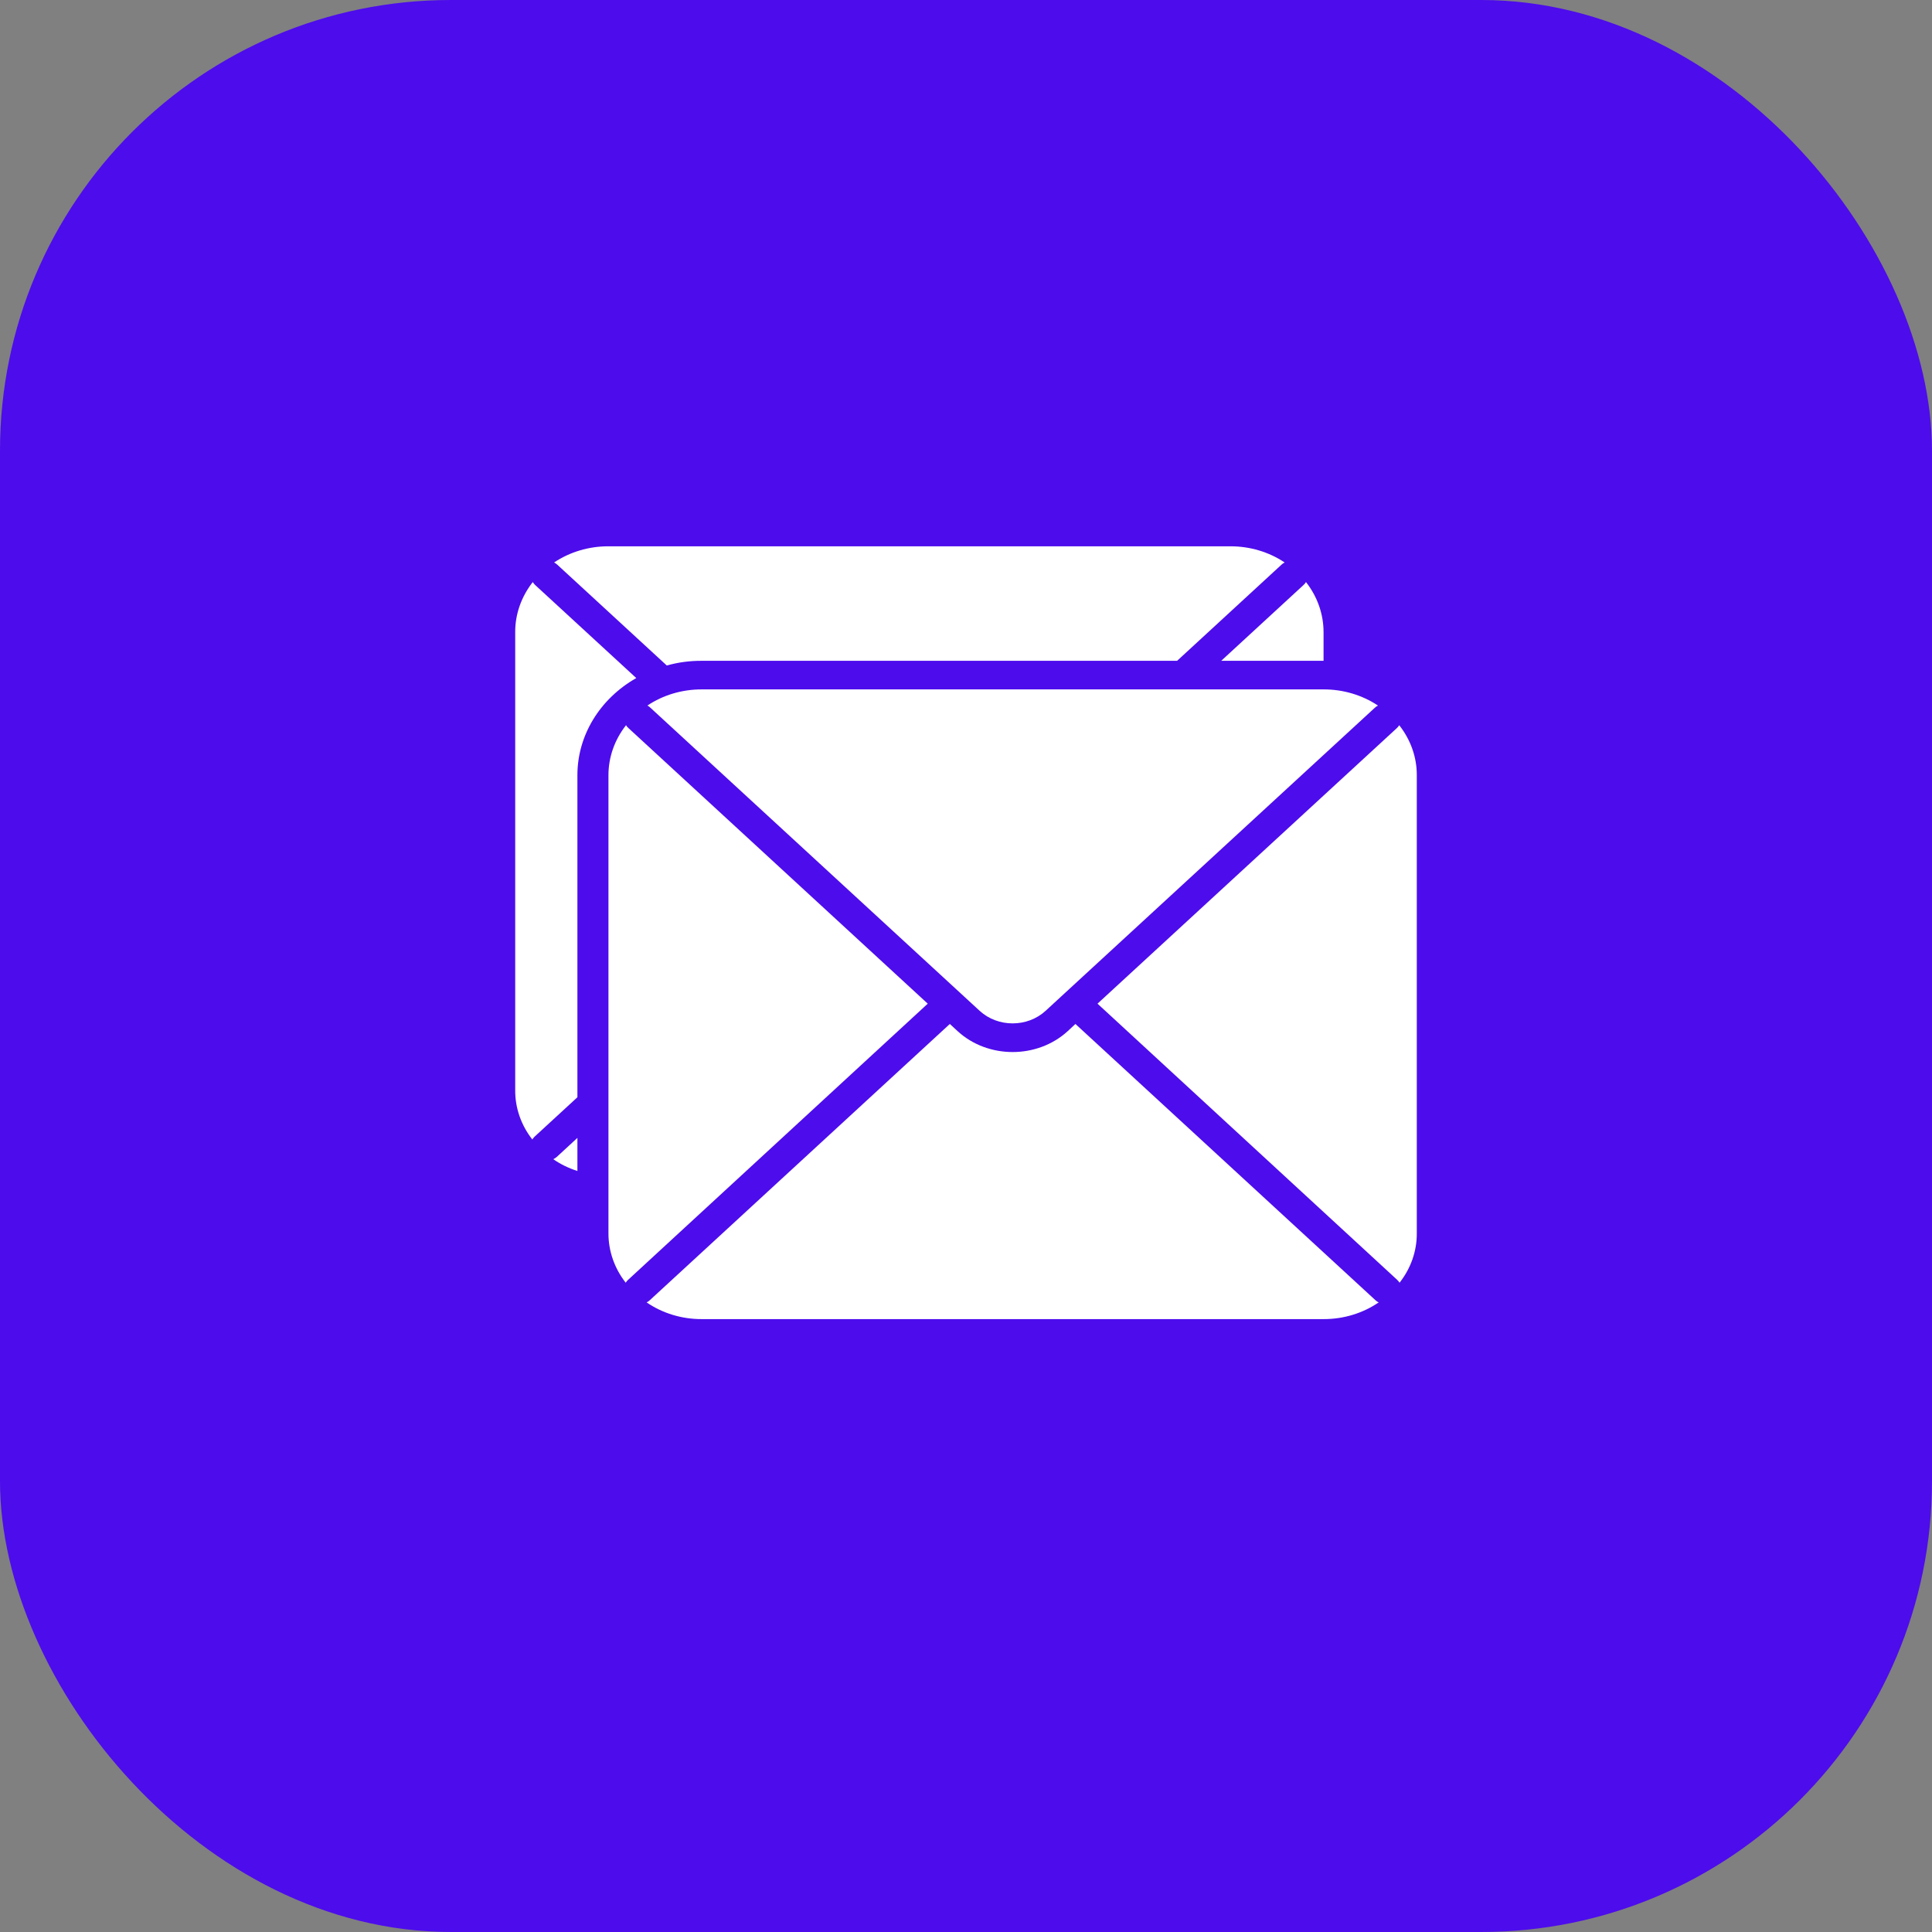
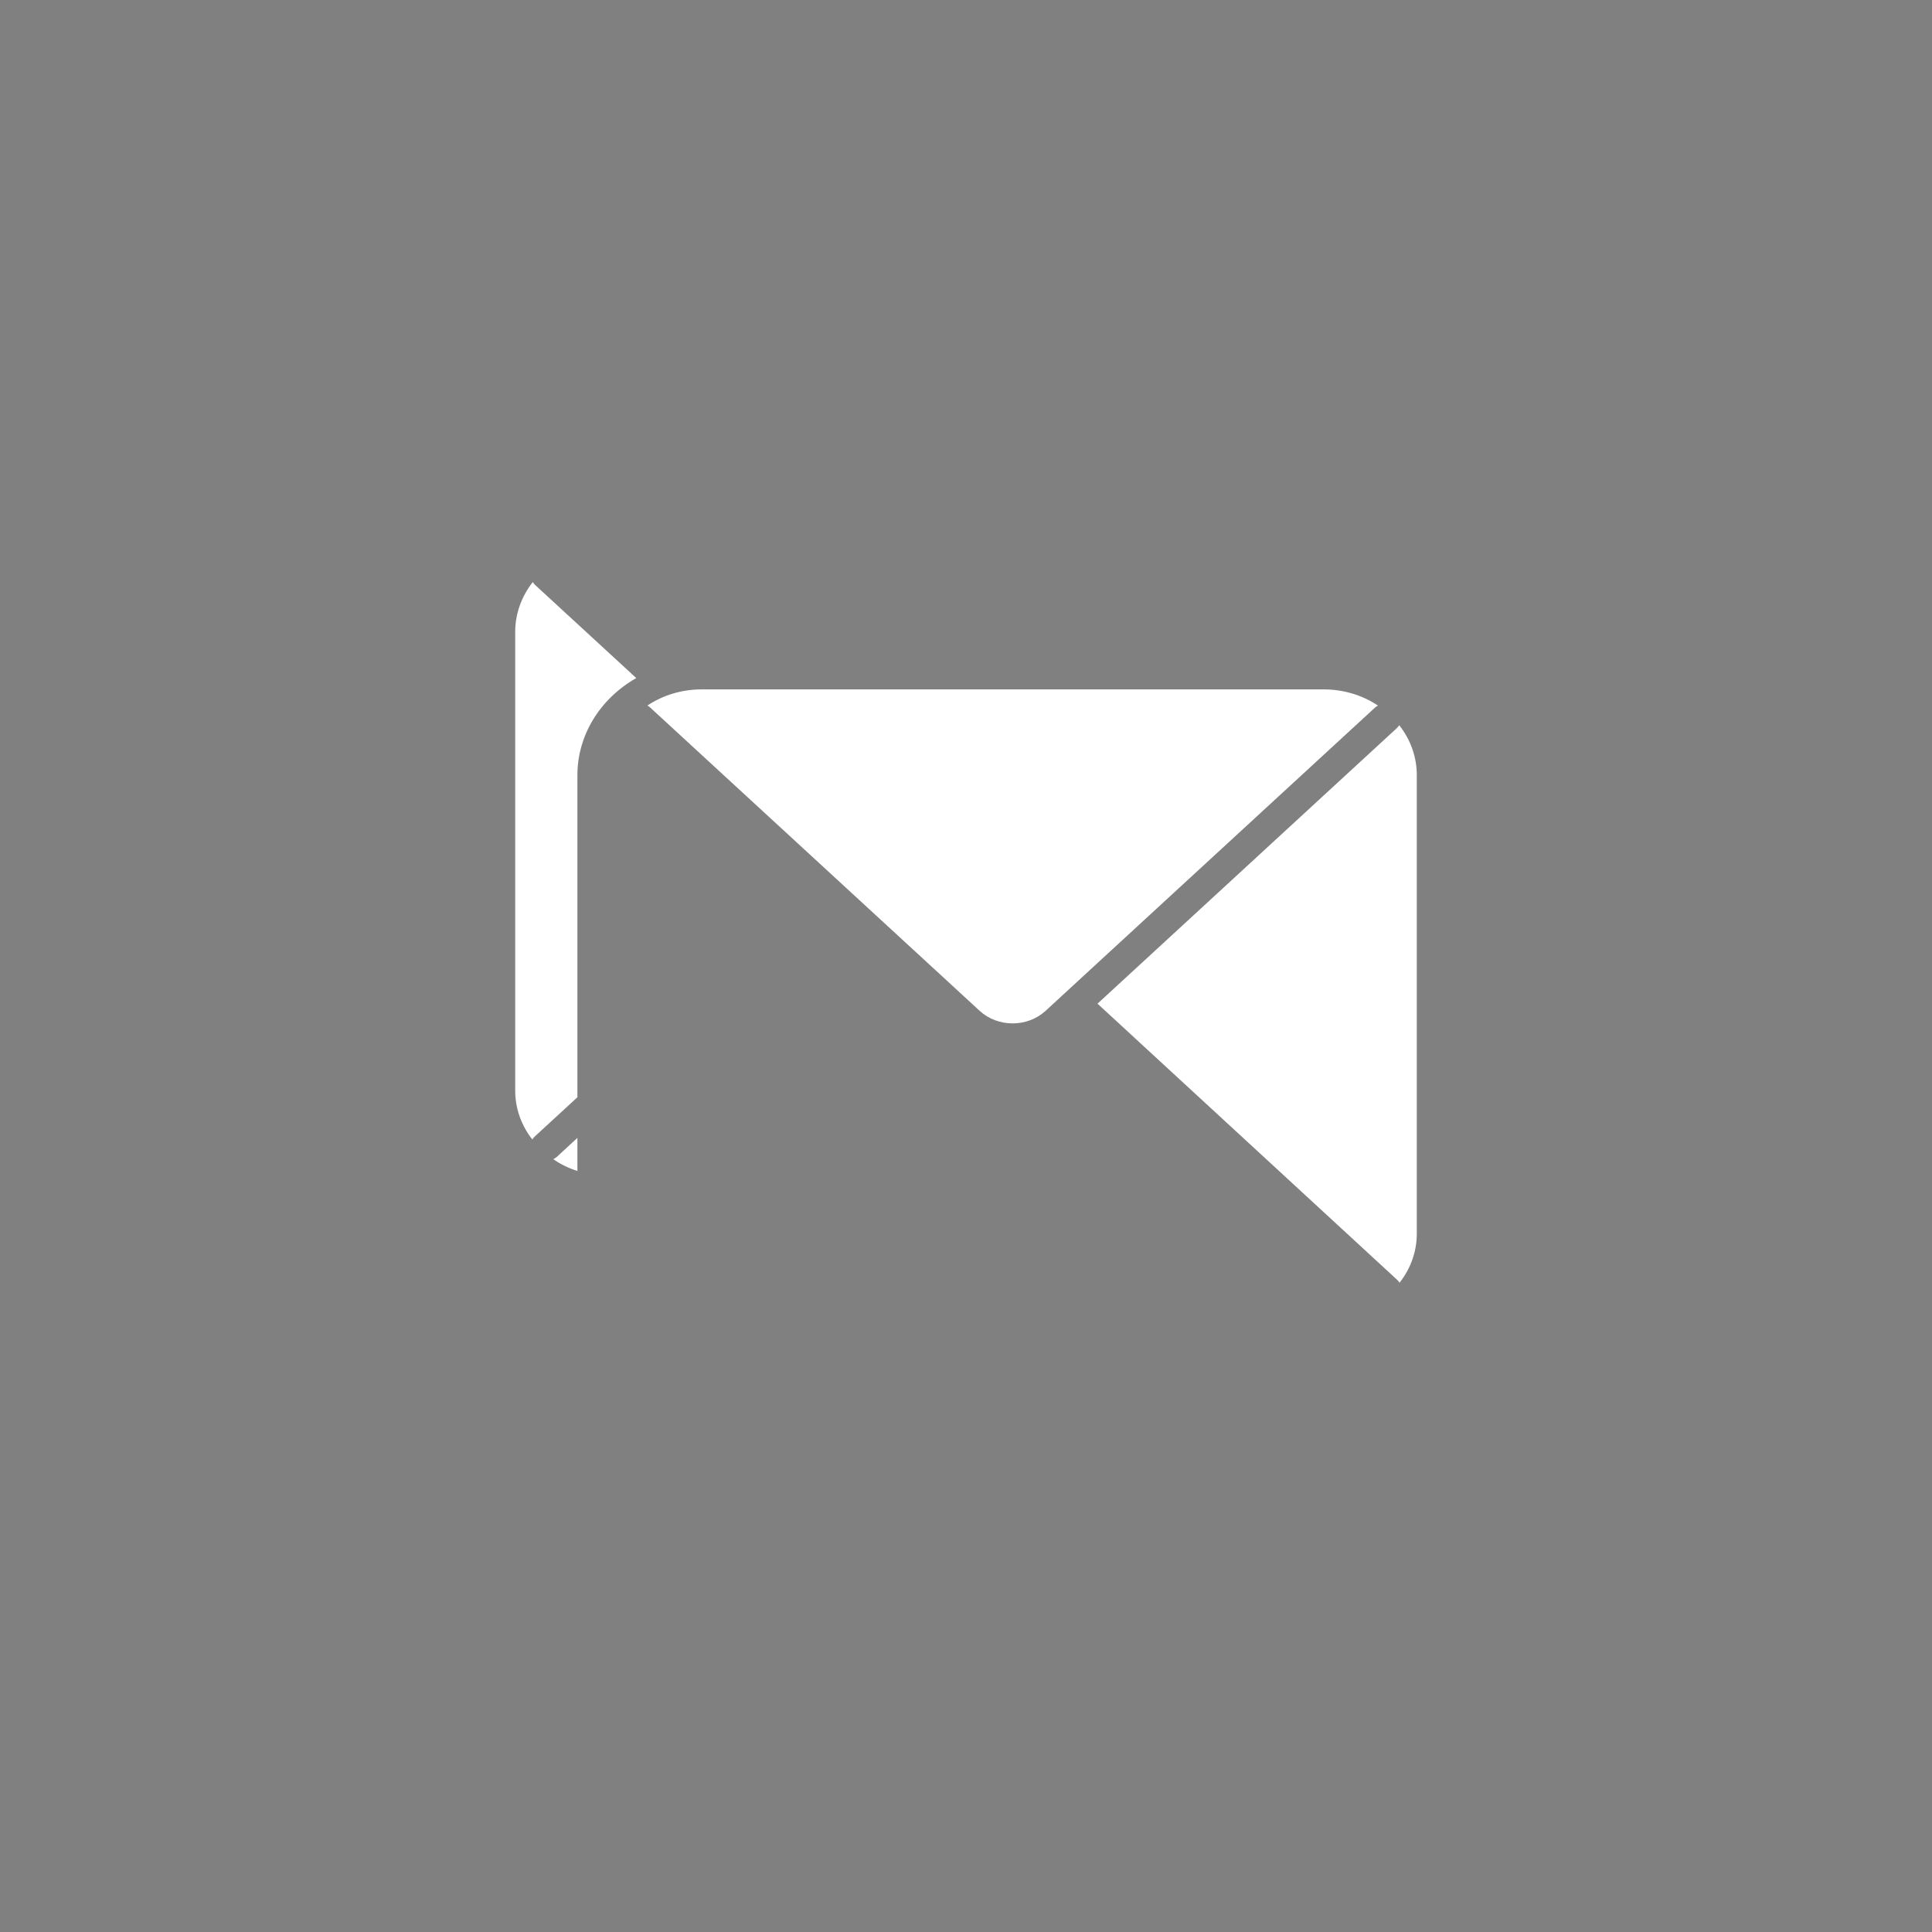
<svg xmlns="http://www.w3.org/2000/svg" width="30" height="30" viewBox="0 0 30 30" fill="none">
  <rect x="0" y="0" width="30" height="30" fill="#808080" stroke="none" />
  <g data-figma-bg-blur-radius="30">
-     <rect width="30" height="30" rx="7" fill="#4D0CEC" />
    <path d="M10.897 10.705C10.593 10.704 10.297 10.792 10.052 10.956C10.071 10.965 10.088 10.977 10.102 10.992L14.92 15.427L15.212 15.696C15.495 15.956 15.953 15.956 16.236 15.696L16.528 15.427L21.346 10.992C21.361 10.977 21.378 10.965 21.397 10.956C21.151 10.792 20.855 10.704 20.552 10.705H10.897Z" fill="white" />
-     <path d="M9.76 11.307C9.744 11.294 9.731 11.278 9.721 11.261C9.543 11.487 9.448 11.759 9.448 12.038V19.149C9.447 19.425 9.541 19.695 9.716 19.918C9.726 19.902 9.738 19.887 9.752 19.874L14.406 15.585L9.76 11.307Z" fill="white" />
-     <path d="M16.699 15.9L16.579 16.012C16.106 16.444 15.342 16.444 14.87 16.012L14.749 15.9L10.093 20.187C10.078 20.202 10.06 20.215 10.04 20.223C10.287 20.393 10.588 20.484 10.897 20.483H20.552C20.86 20.484 21.161 20.393 21.409 20.223C21.388 20.215 21.37 20.202 21.355 20.187L16.699 15.9Z" fill="white" />
    <path d="M21.689 11.307L17.042 15.585L21.696 19.874C21.71 19.887 21.722 19.902 21.732 19.918C21.908 19.695 22.002 19.425 22 19.149V12.038C22.001 11.759 21.905 11.487 21.727 11.261C21.717 11.278 21.704 11.294 21.689 11.307Z" fill="white" />
    <path d="M9.88 10.529L8.311 9.085C8.296 9.071 8.283 9.056 8.273 9.038C8.095 9.265 7.999 9.537 8 9.816V16.927C7.998 17.202 8.091 17.471 8.266 17.694C8.275 17.678 8.288 17.663 8.302 17.649L8.966 17.038V12.038C8.965 11.423 9.312 10.852 9.88 10.529Z" fill="white" />
    <path d="M8.591 18C8.705 18.079 8.831 18.14 8.966 18.183V17.669L8.645 17.965C8.628 17.979 8.611 17.991 8.591 18Z" fill="white" />
-     <path d="M9.448 8.483C9.145 8.482 8.849 8.57 8.604 8.734C8.622 8.743 8.639 8.755 8.654 8.769L10.354 10.334C10.53 10.284 10.713 10.26 10.897 10.261H18.278L19.898 8.769C19.912 8.755 19.93 8.743 19.948 8.734C19.703 8.57 19.407 8.482 19.104 8.483H9.448Z" fill="white" />
-     <path d="M20.24 9.085L18.963 10.261H20.552L20.552 9.816C20.552 9.537 20.457 9.265 20.279 9.038C20.269 9.056 20.256 9.071 20.24 9.085Z" fill="white" />
  </g>
  <defs>
    <clipPath id="bgblur_0_1117_282_clip_path" transform="translate(30 30)">
      <rect width="30" height="30" rx="7" />
    </clipPath>
  </defs>
</svg>